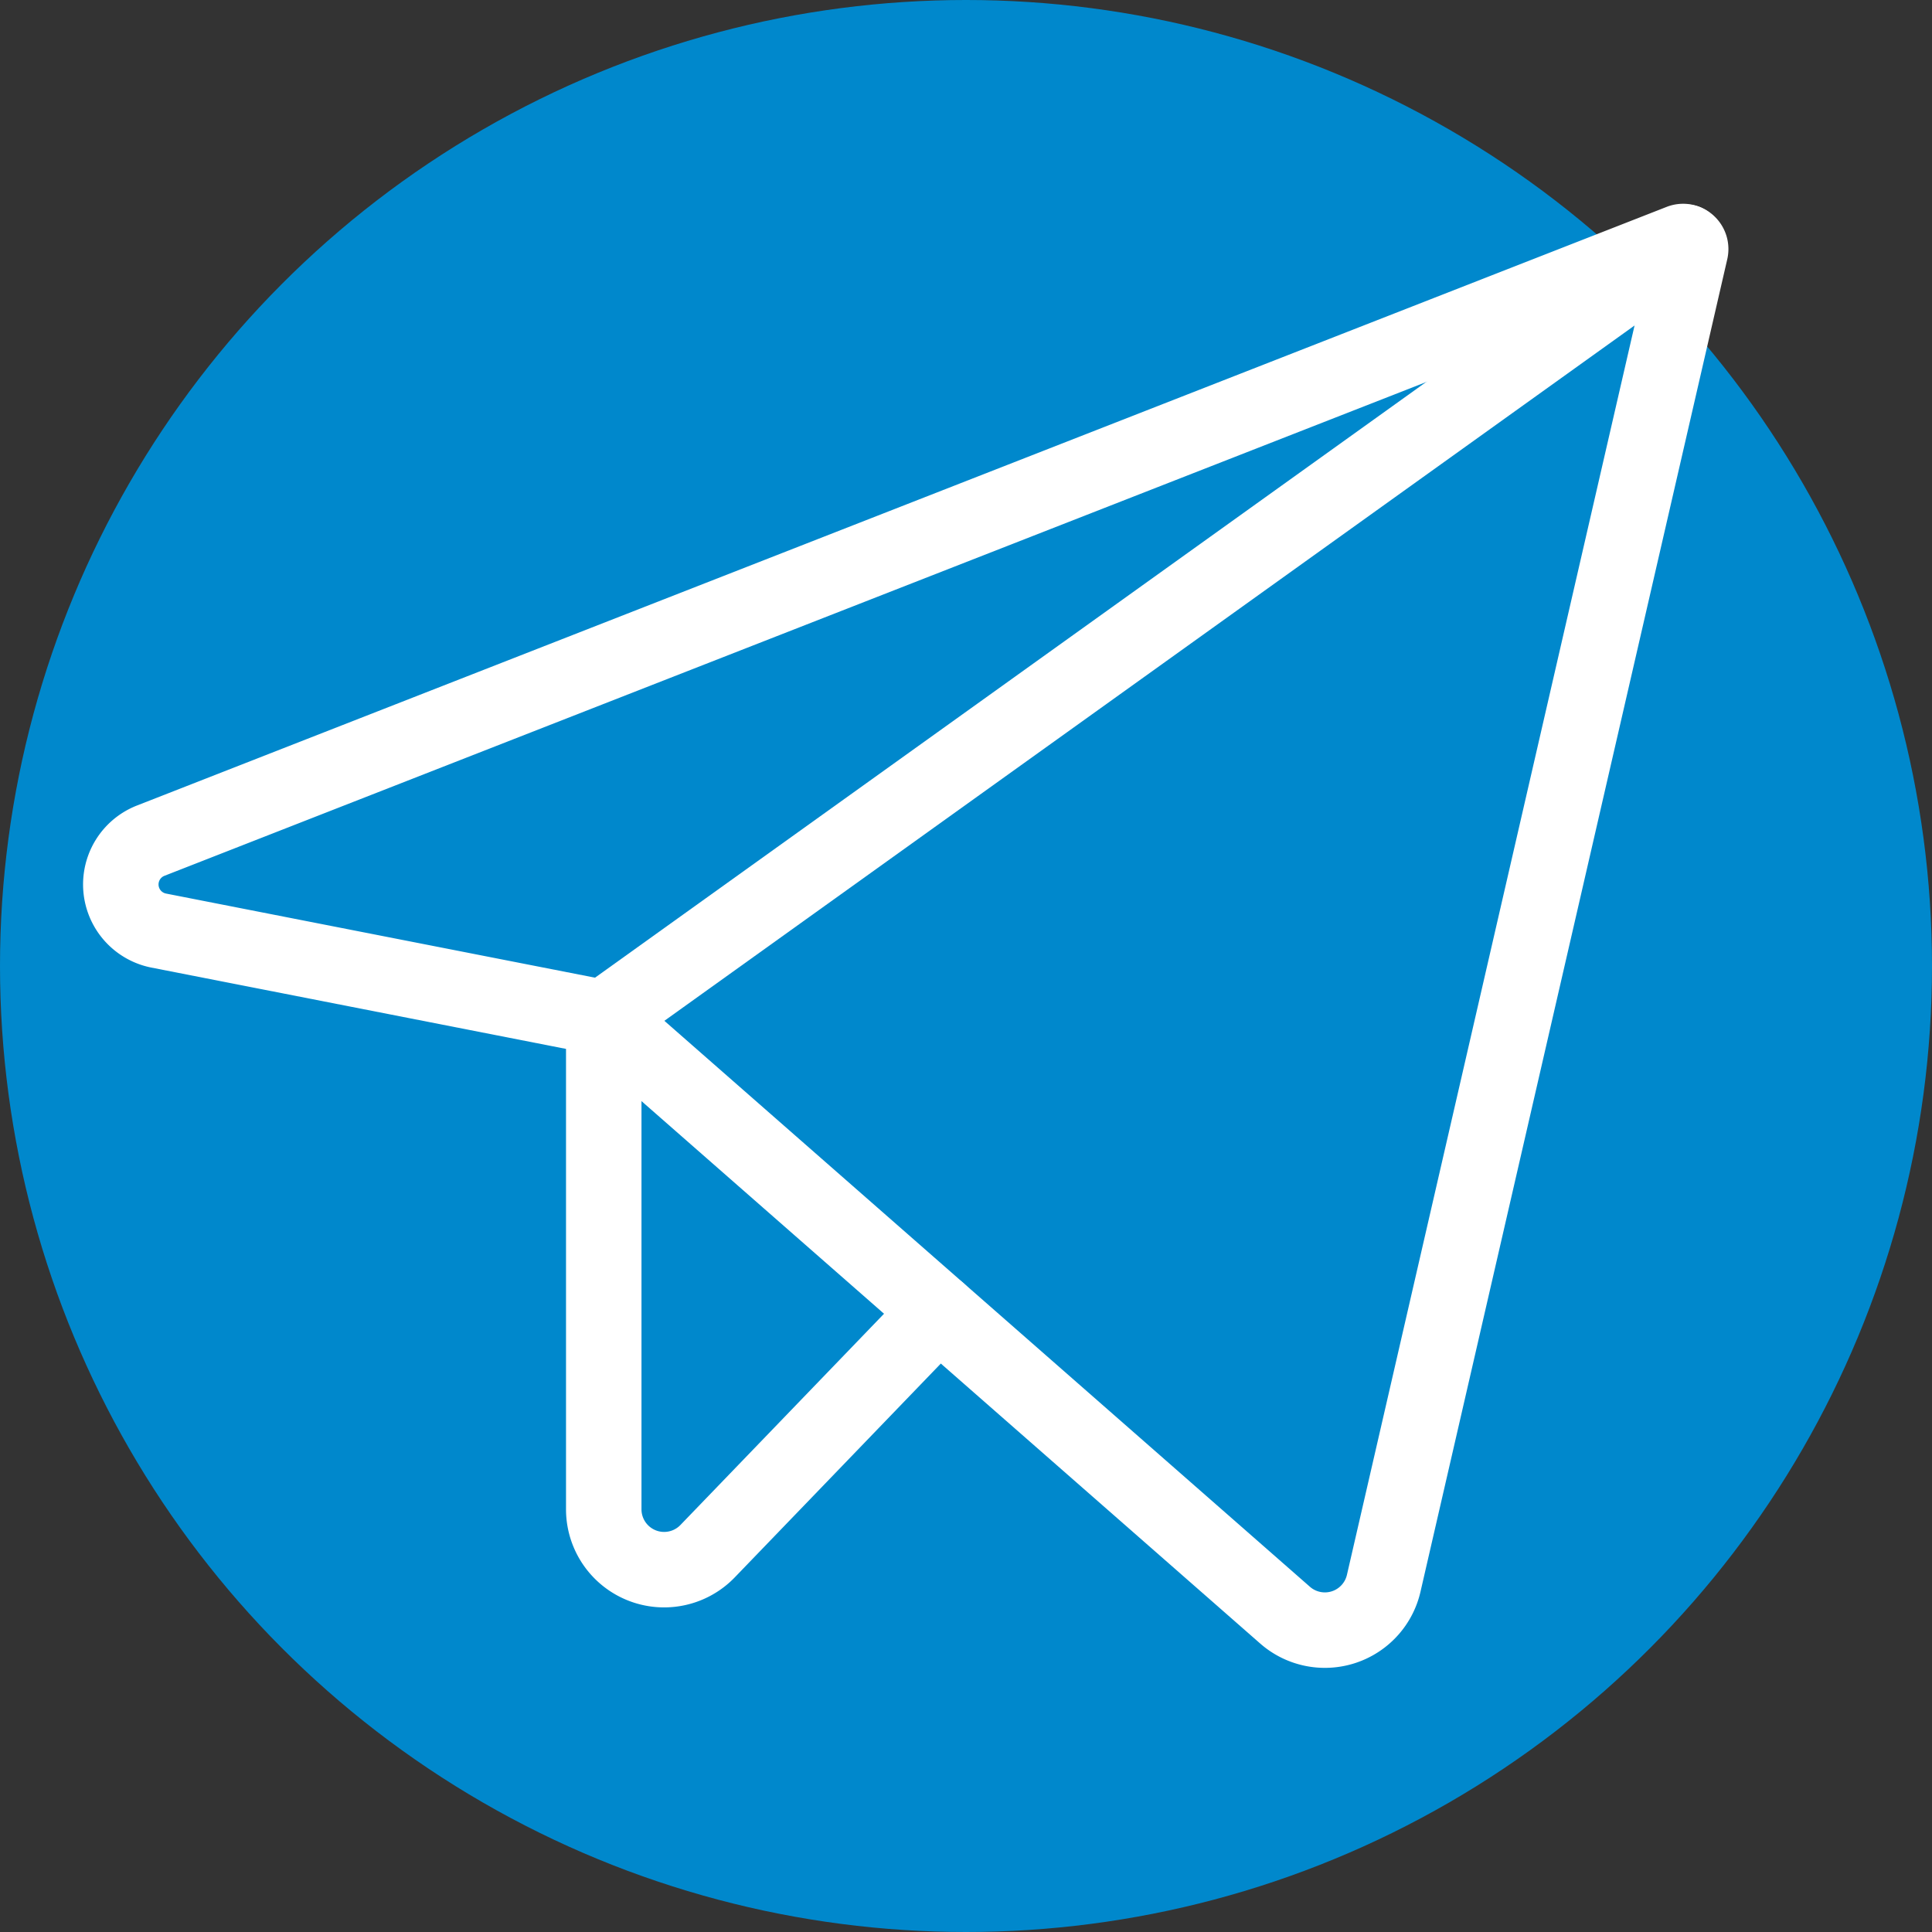
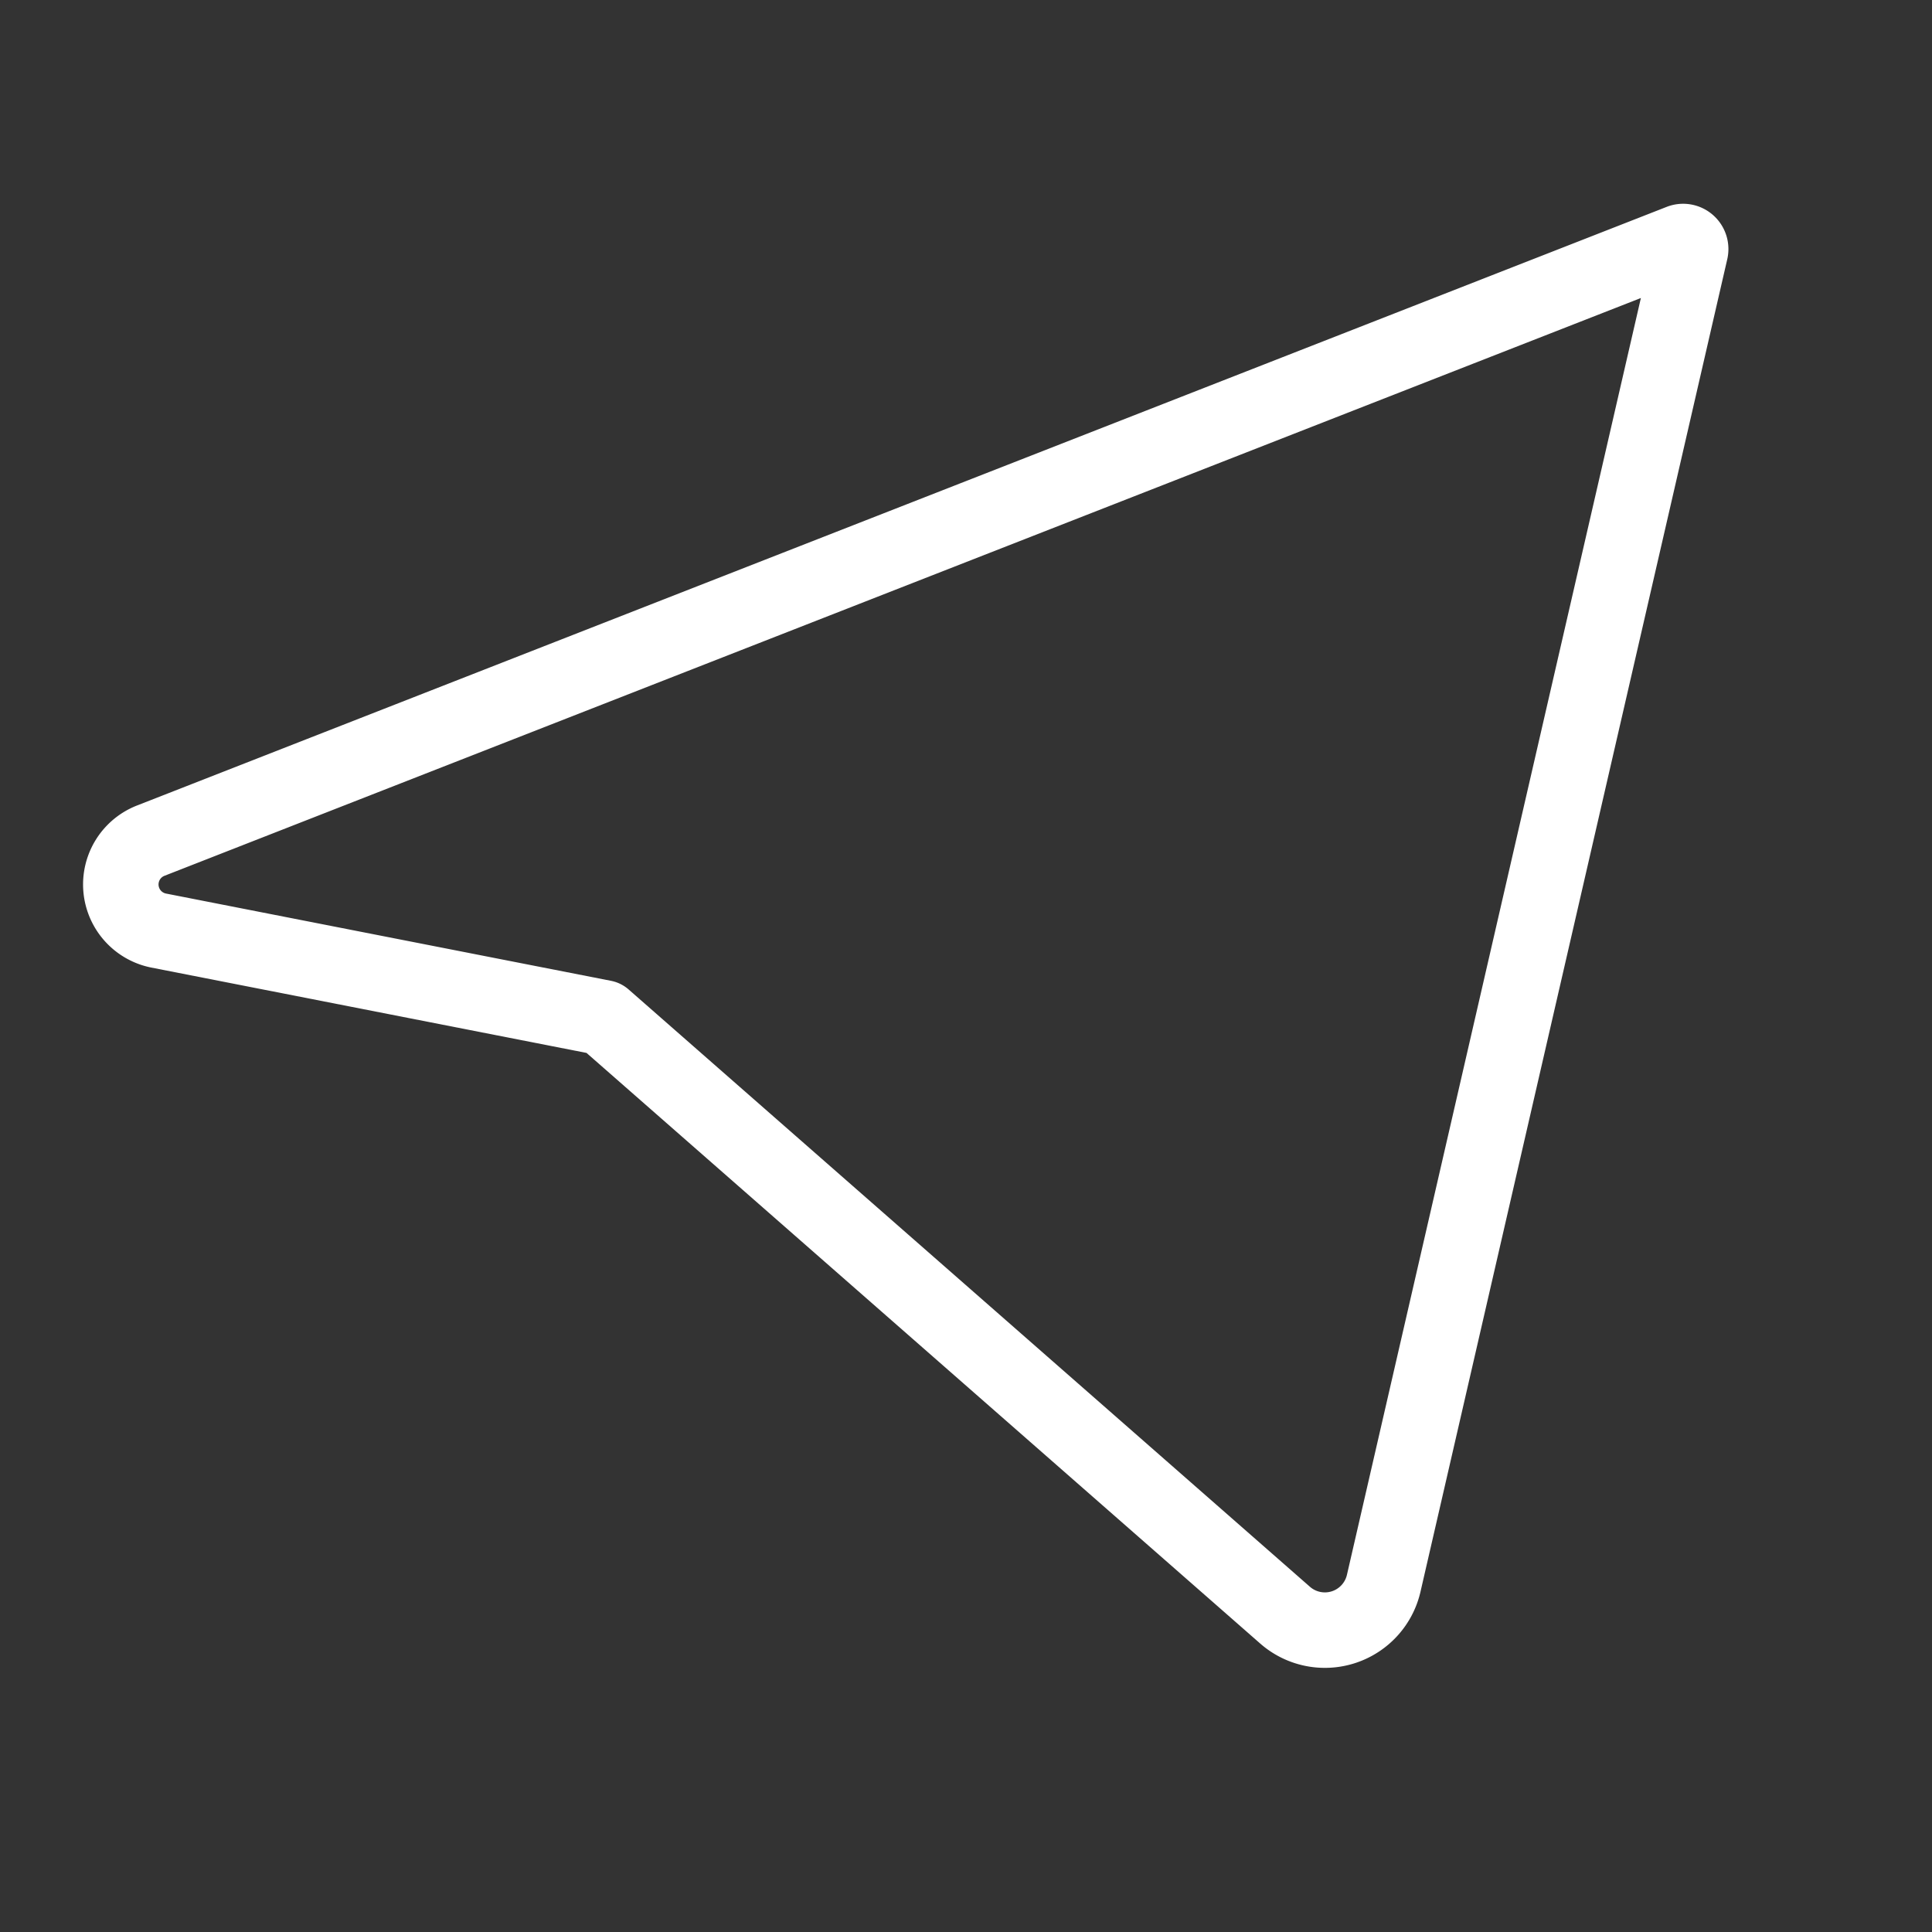
<svg xmlns="http://www.w3.org/2000/svg" width="55" height="55" viewBox="0 0 256 256">
  <rect x="0" y="0" width="256" height="256" fill="#333333" stroke="none" />
-   <circle cx="128" cy="128" r="128" fill="#0088cc" />
  <path d="M80,134.87,170.26,214a8,8,0,0,0,13.09-4.21L224,33.22a1,1,0,0,0-1.34-1.15L20,111.38A6.23,6.23,0,0,0,21,123.3Z" fill="none" stroke="white" stroke-linecap="round" stroke-linejoin="round" stroke-width="10" />
-   <line x1="80" y1="134.87" x2="223.41" y2="32.09" fill="none" stroke="white" stroke-linecap="round" stroke-linejoin="round" stroke-width="10" />
-   <path d="M124.37,173.78,93.76,205.54A8,8,0,0,1,80,200V134.87" fill="none" stroke="white" stroke-linecap="round" stroke-linejoin="round" stroke-width="10" />
</svg>